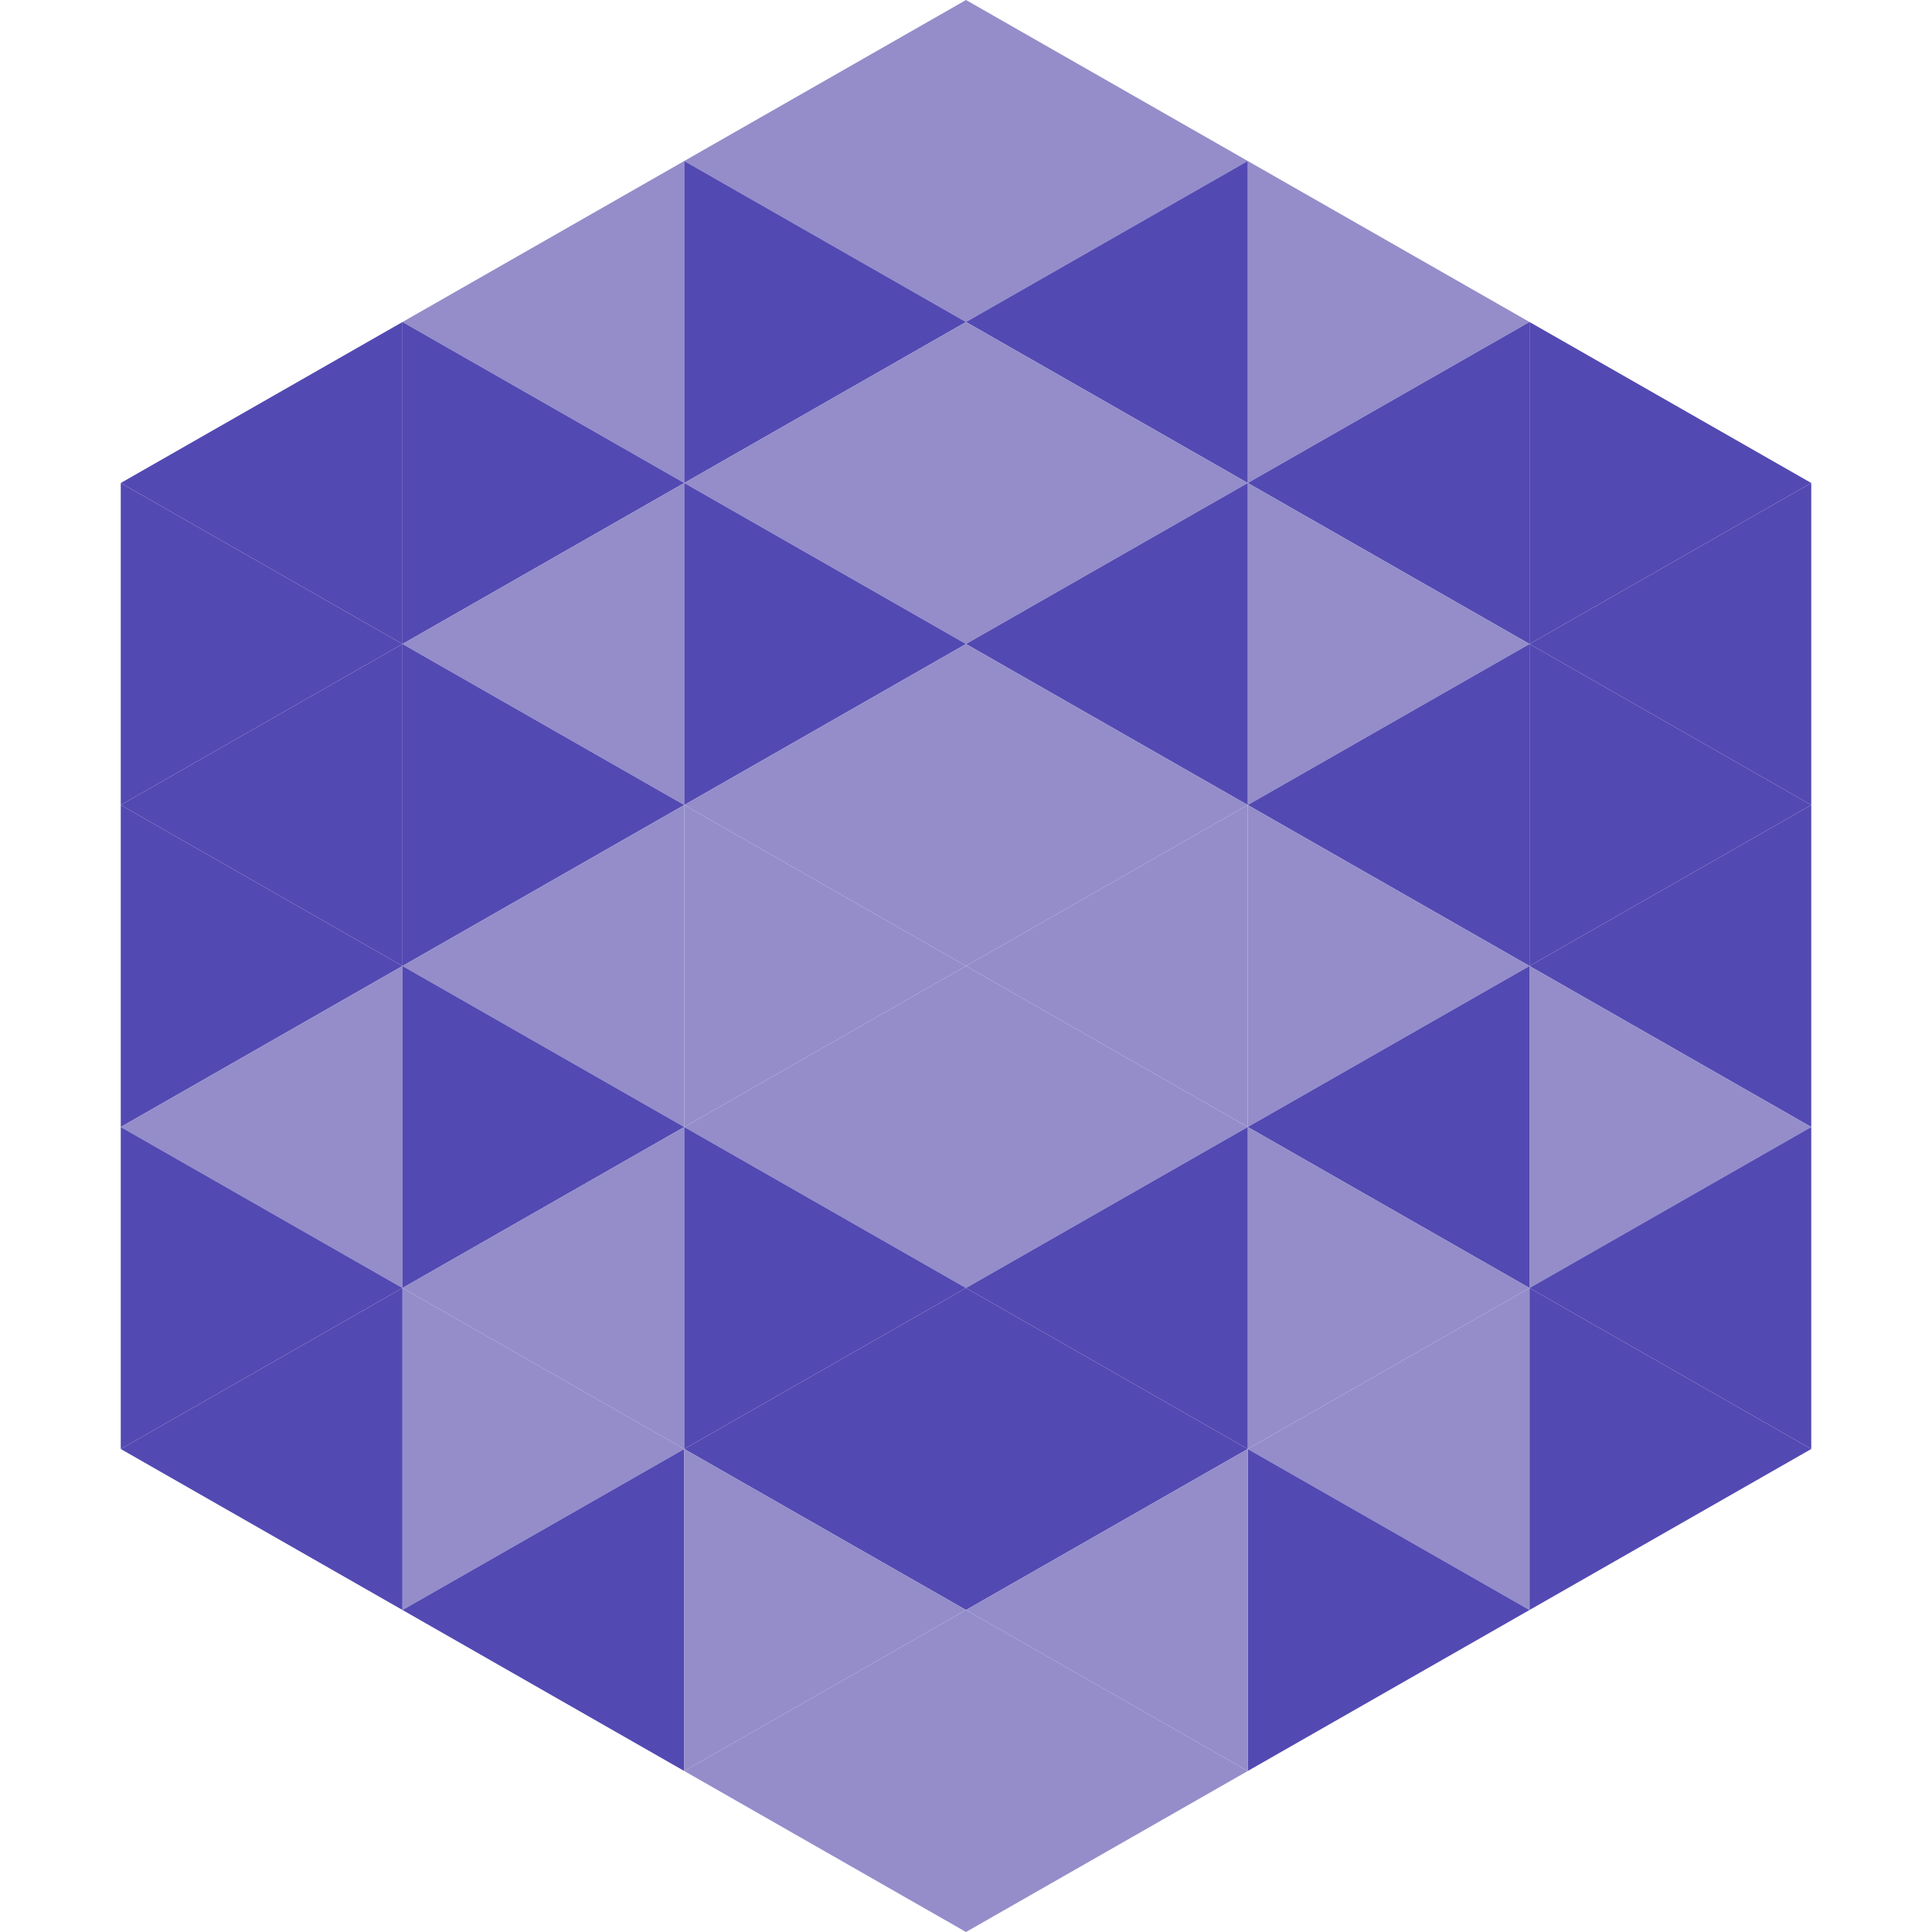
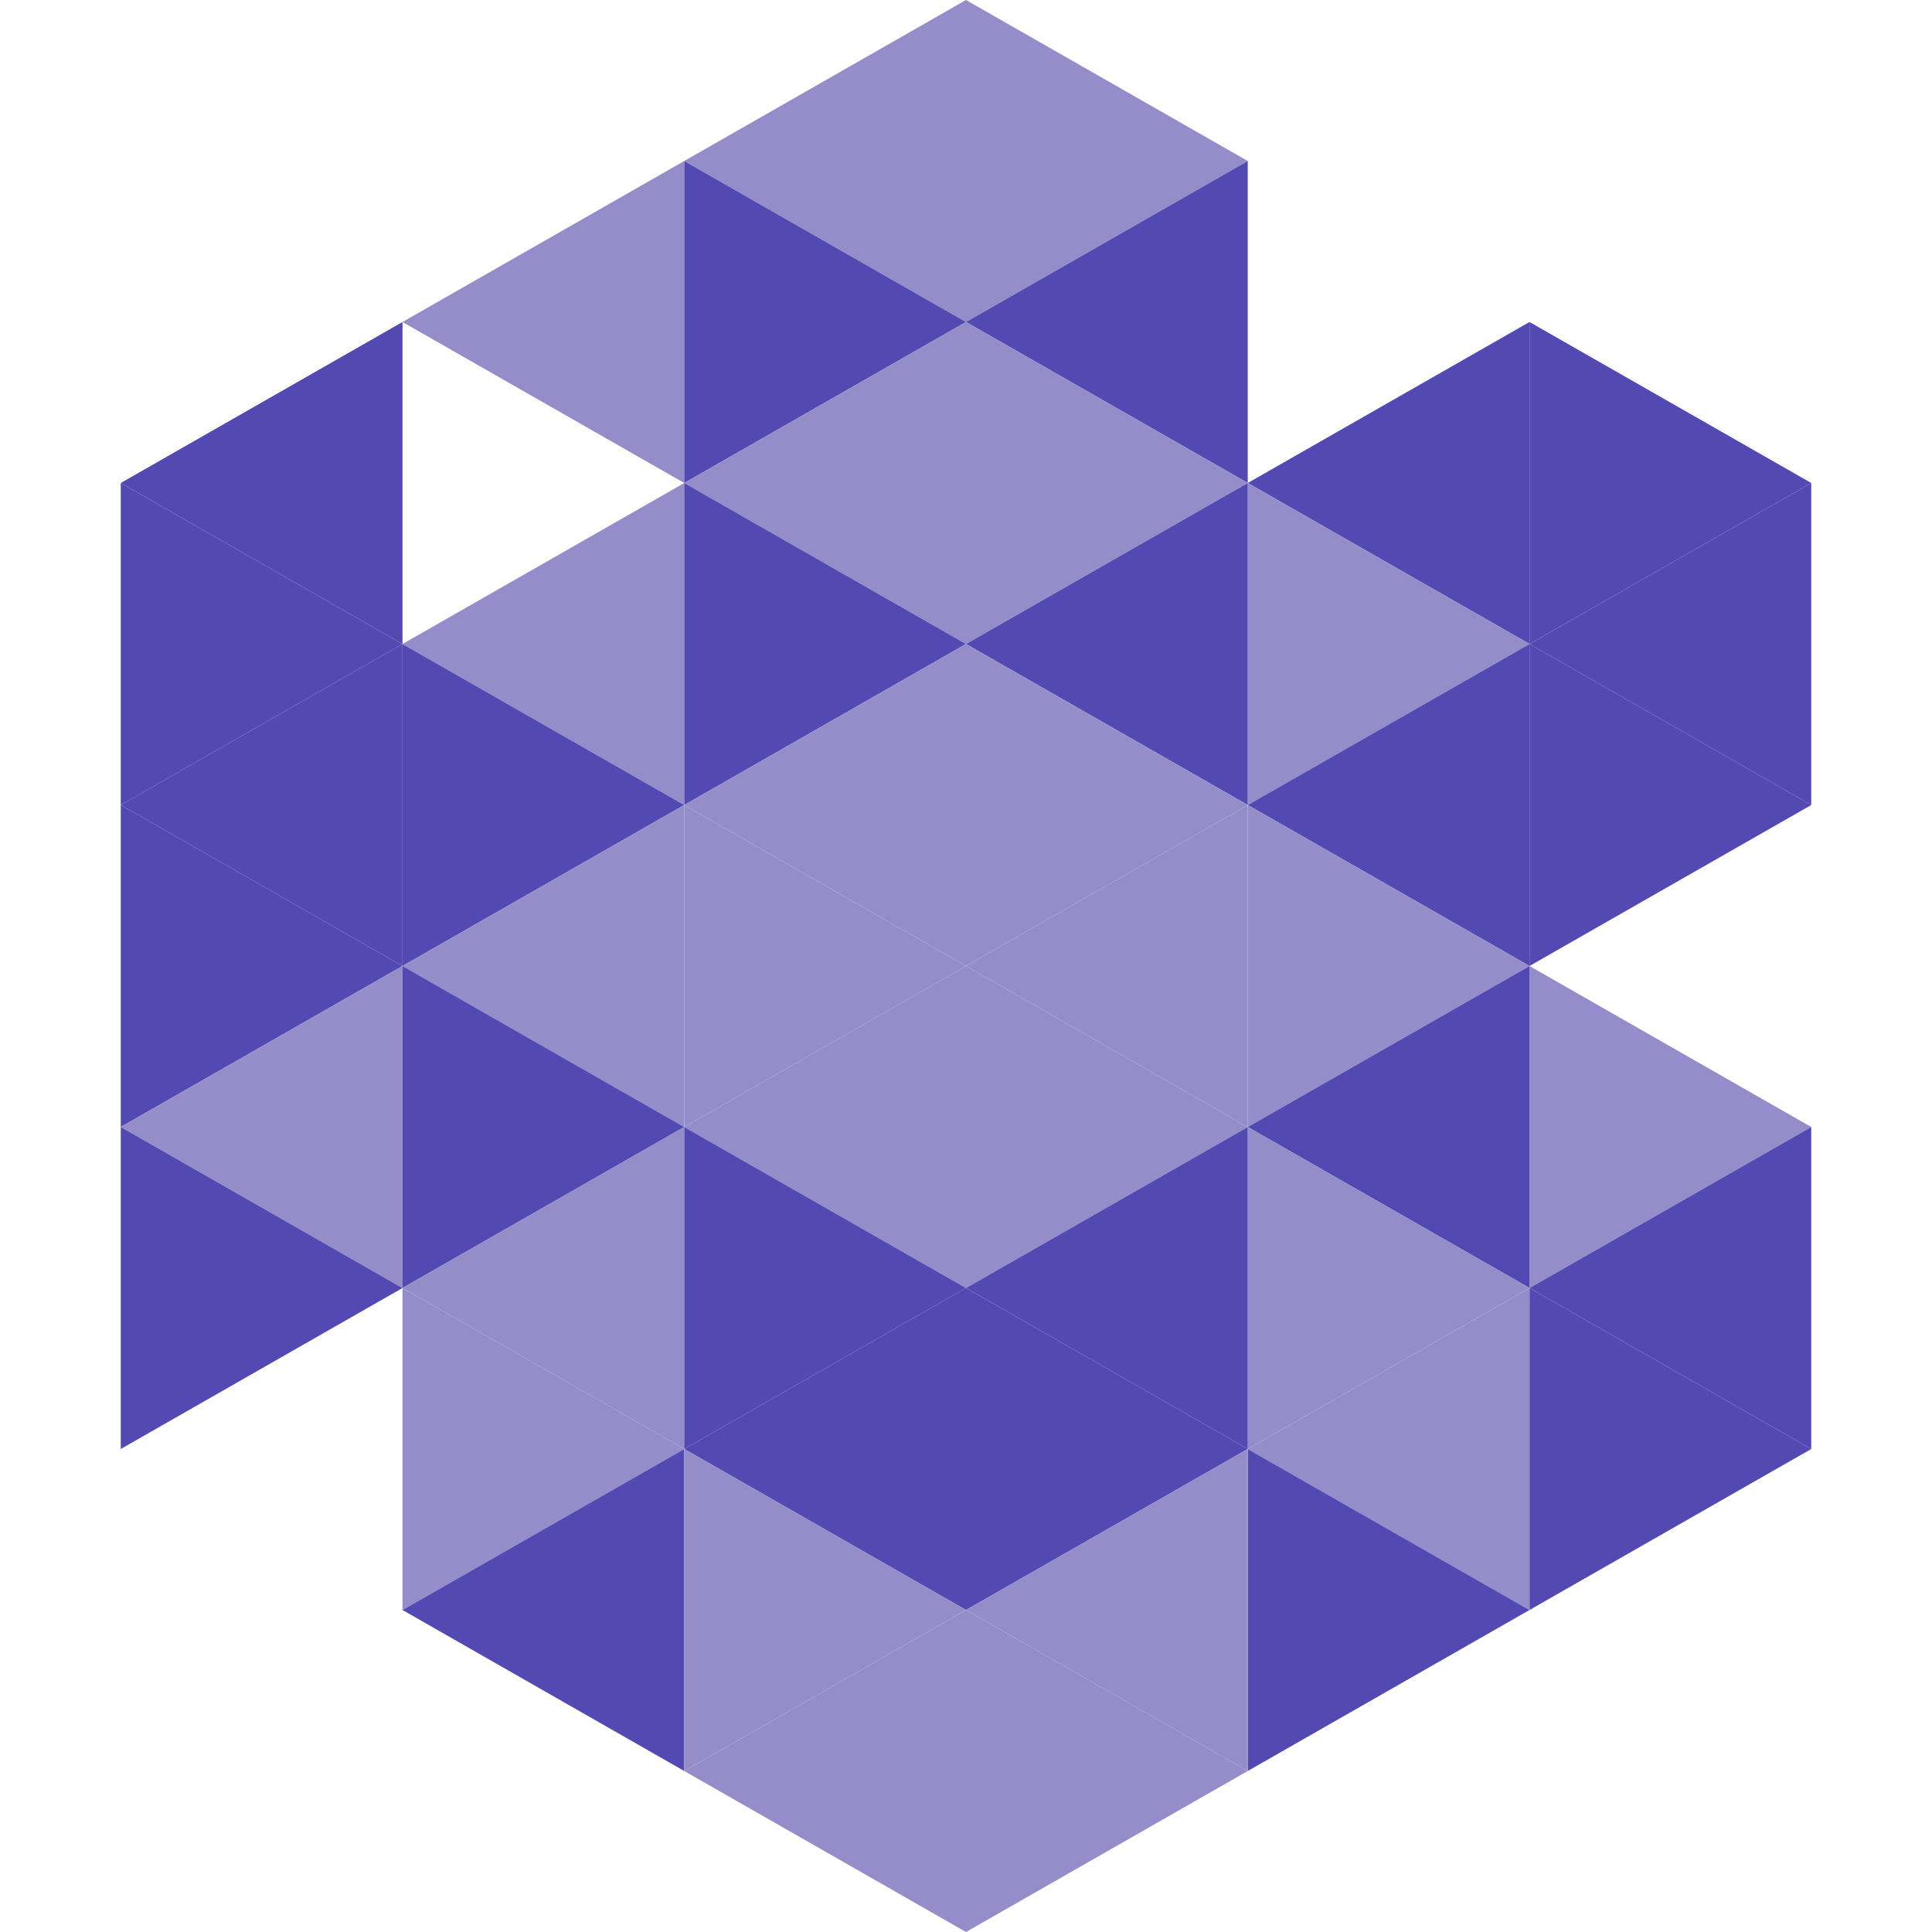
<svg xmlns="http://www.w3.org/2000/svg" width="240" height="240">
  <polygon points="50,40 15,60 50,80" style="fill:rgb(83,73,178)" />
  <polygon points="190,40 225,60 190,80" style="fill:rgb(83,73,178)" />
  <polygon points="15,60 50,80 15,100" style="fill:rgb(83,73,178)" />
  <polygon points="225,60 190,80 225,100" style="fill:rgb(83,73,178)" />
  <polygon points="50,80 15,100 50,120" style="fill:rgb(83,73,178)" />
  <polygon points="190,80 225,100 190,120" style="fill:rgb(83,73,178)" />
  <polygon points="15,100 50,120 15,140" style="fill:rgb(83,73,178)" />
-   <polygon points="225,100 190,120 225,140" style="fill:rgb(83,73,178)" />
  <polygon points="50,120 15,140 50,160" style="fill:rgb(148,141,202)" />
  <polygon points="190,120 225,140 190,160" style="fill:rgb(148,141,202)" />
  <polygon points="15,140 50,160 15,180" style="fill:rgb(83,73,178)" />
  <polygon points="225,140 190,160 225,180" style="fill:rgb(83,73,178)" />
-   <polygon points="50,160 15,180 50,200" style="fill:rgb(83,73,178)" />
  <polygon points="190,160 225,180 190,200" style="fill:rgb(83,73,178)" />
  <polygon points="15,180 50,200 15,220" style="fill:rgb(255,255,255); fill-opacity:0" />
  <polygon points="225,180 190,200 225,220" style="fill:rgb(255,255,255); fill-opacity:0" />
  <polygon points="50,0 85,20 50,40" style="fill:rgb(255,255,255); fill-opacity:0" />
  <polygon points="190,0 155,20 190,40" style="fill:rgb(255,255,255); fill-opacity:0" />
  <polygon points="85,20 50,40 85,60" style="fill:rgb(148,141,202)" />
-   <polygon points="155,20 190,40 155,60" style="fill:rgb(148,141,202)" />
-   <polygon points="50,40 85,60 50,80" style="fill:rgb(83,73,178)" />
  <polygon points="190,40 155,60 190,80" style="fill:rgb(83,73,178)" />
  <polygon points="85,60 50,80 85,100" style="fill:rgb(148,141,202)" />
  <polygon points="155,60 190,80 155,100" style="fill:rgb(148,141,202)" />
  <polygon points="50,80 85,100 50,120" style="fill:rgb(83,73,178)" />
  <polygon points="190,80 155,100 190,120" style="fill:rgb(83,73,178)" />
  <polygon points="85,100 50,120 85,140" style="fill:rgb(148,141,202)" />
  <polygon points="155,100 190,120 155,140" style="fill:rgb(148,141,202)" />
  <polygon points="50,120 85,140 50,160" style="fill:rgb(83,73,178)" />
  <polygon points="190,120 155,140 190,160" style="fill:rgb(83,73,178)" />
  <polygon points="85,140 50,160 85,180" style="fill:rgb(148,141,202)" />
  <polygon points="155,140 190,160 155,180" style="fill:rgb(148,141,202)" />
  <polygon points="50,160 85,180 50,200" style="fill:rgb(148,141,202)" />
  <polygon points="190,160 155,180 190,200" style="fill:rgb(148,141,202)" />
  <polygon points="85,180 50,200 85,220" style="fill:rgb(83,73,178)" />
  <polygon points="155,180 190,200 155,220" style="fill:rgb(83,73,178)" />
  <polygon points="120,0 85,20 120,40" style="fill:rgb(148,141,202)" />
  <polygon points="120,0 155,20 120,40" style="fill:rgb(148,141,202)" />
  <polygon points="85,20 120,40 85,60" style="fill:rgb(83,73,178)" />
  <polygon points="155,20 120,40 155,60" style="fill:rgb(83,73,178)" />
  <polygon points="120,40 85,60 120,80" style="fill:rgb(148,141,202)" />
  <polygon points="120,40 155,60 120,80" style="fill:rgb(148,141,202)" />
  <polygon points="85,60 120,80 85,100" style="fill:rgb(83,73,178)" />
  <polygon points="155,60 120,80 155,100" style="fill:rgb(83,73,178)" />
  <polygon points="120,80 85,100 120,120" style="fill:rgb(148,141,202)" />
  <polygon points="120,80 155,100 120,120" style="fill:rgb(148,141,202)" />
  <polygon points="85,100 120,120 85,140" style="fill:rgb(148,141,202)" />
  <polygon points="155,100 120,120 155,140" style="fill:rgb(148,141,202)" />
  <polygon points="120,120 85,140 120,160" style="fill:rgb(148,141,202)" />
  <polygon points="120,120 155,140 120,160" style="fill:rgb(148,141,202)" />
  <polygon points="85,140 120,160 85,180" style="fill:rgb(83,73,178)" />
  <polygon points="155,140 120,160 155,180" style="fill:rgb(83,73,178)" />
  <polygon points="120,160 85,180 120,200" style="fill:rgb(83,73,178)" />
  <polygon points="120,160 155,180 120,200" style="fill:rgb(83,73,178)" />
  <polygon points="85,180 120,200 85,220" style="fill:rgb(148,141,202)" />
  <polygon points="155,180 120,200 155,220" style="fill:rgb(148,141,202)" />
  <polygon points="120,200 85,220 120,240" style="fill:rgb(148,141,202)" />
  <polygon points="120,200 155,220 120,240" style="fill:rgb(148,141,202)" />
  <polygon points="85,220 120,240 85,260" style="fill:rgb(255,255,255); fill-opacity:0" />
  <polygon points="155,220 120,240 155,260" style="fill:rgb(255,255,255); fill-opacity:0" />
</svg>